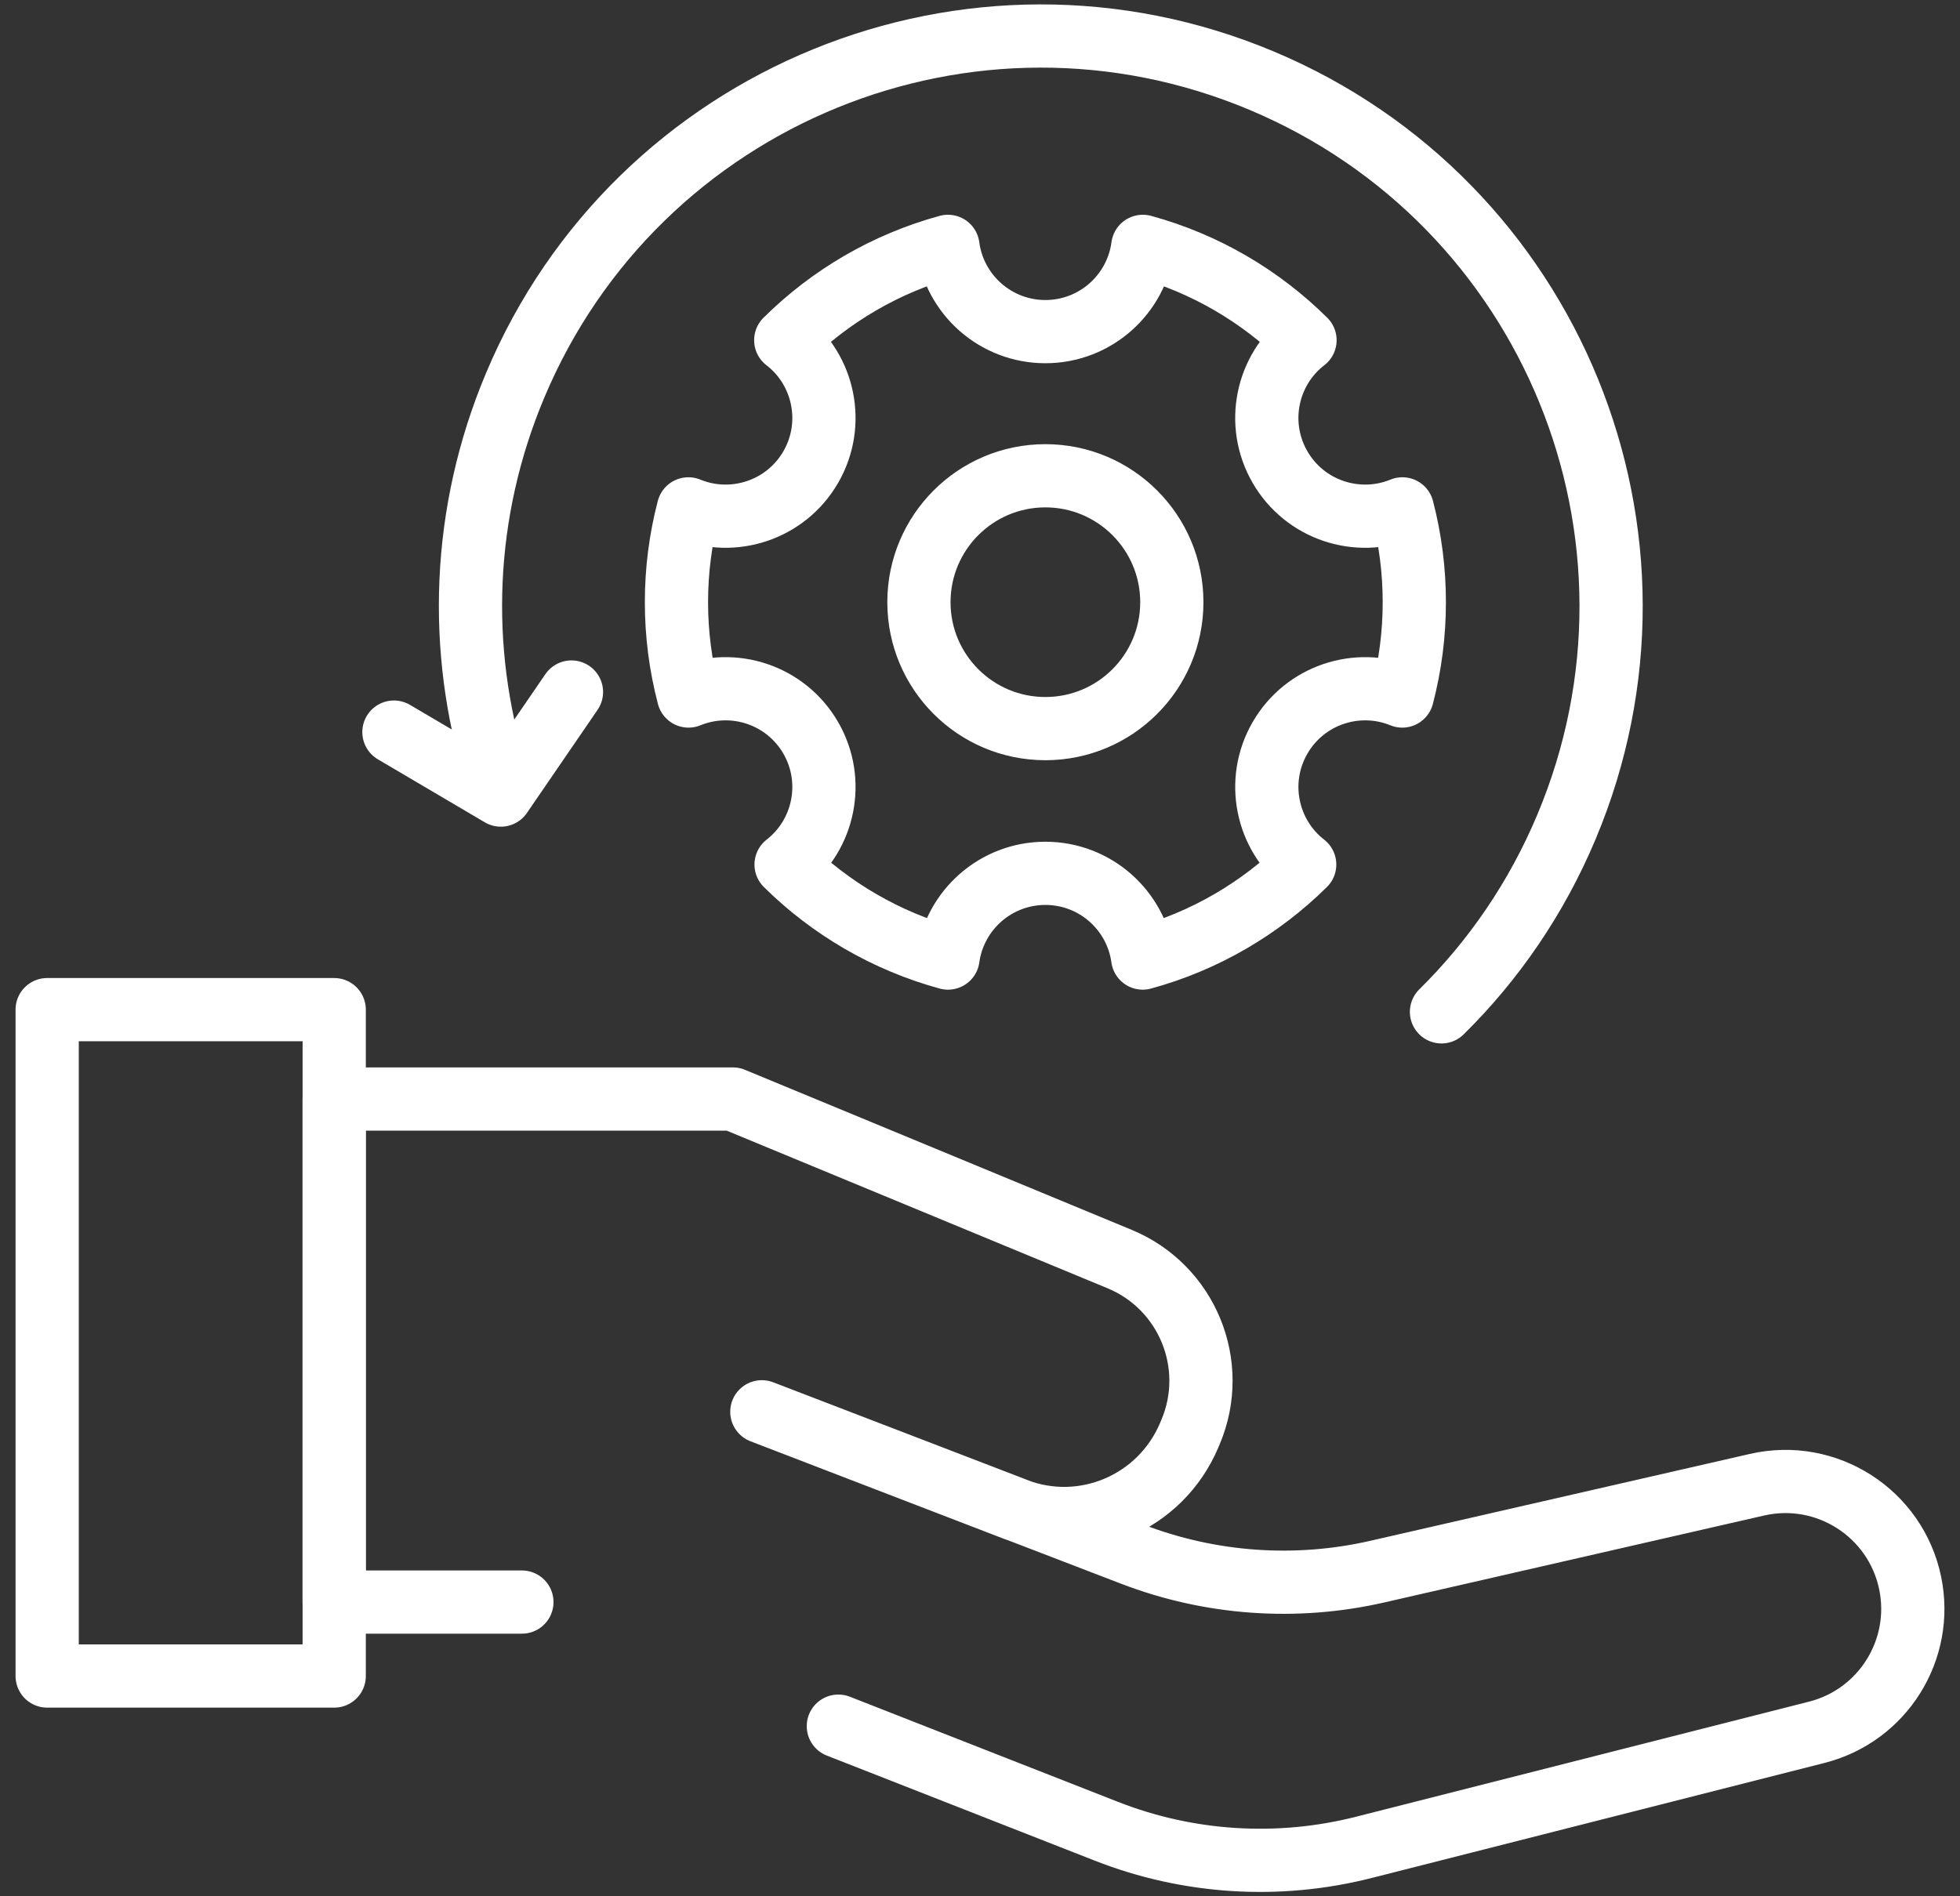
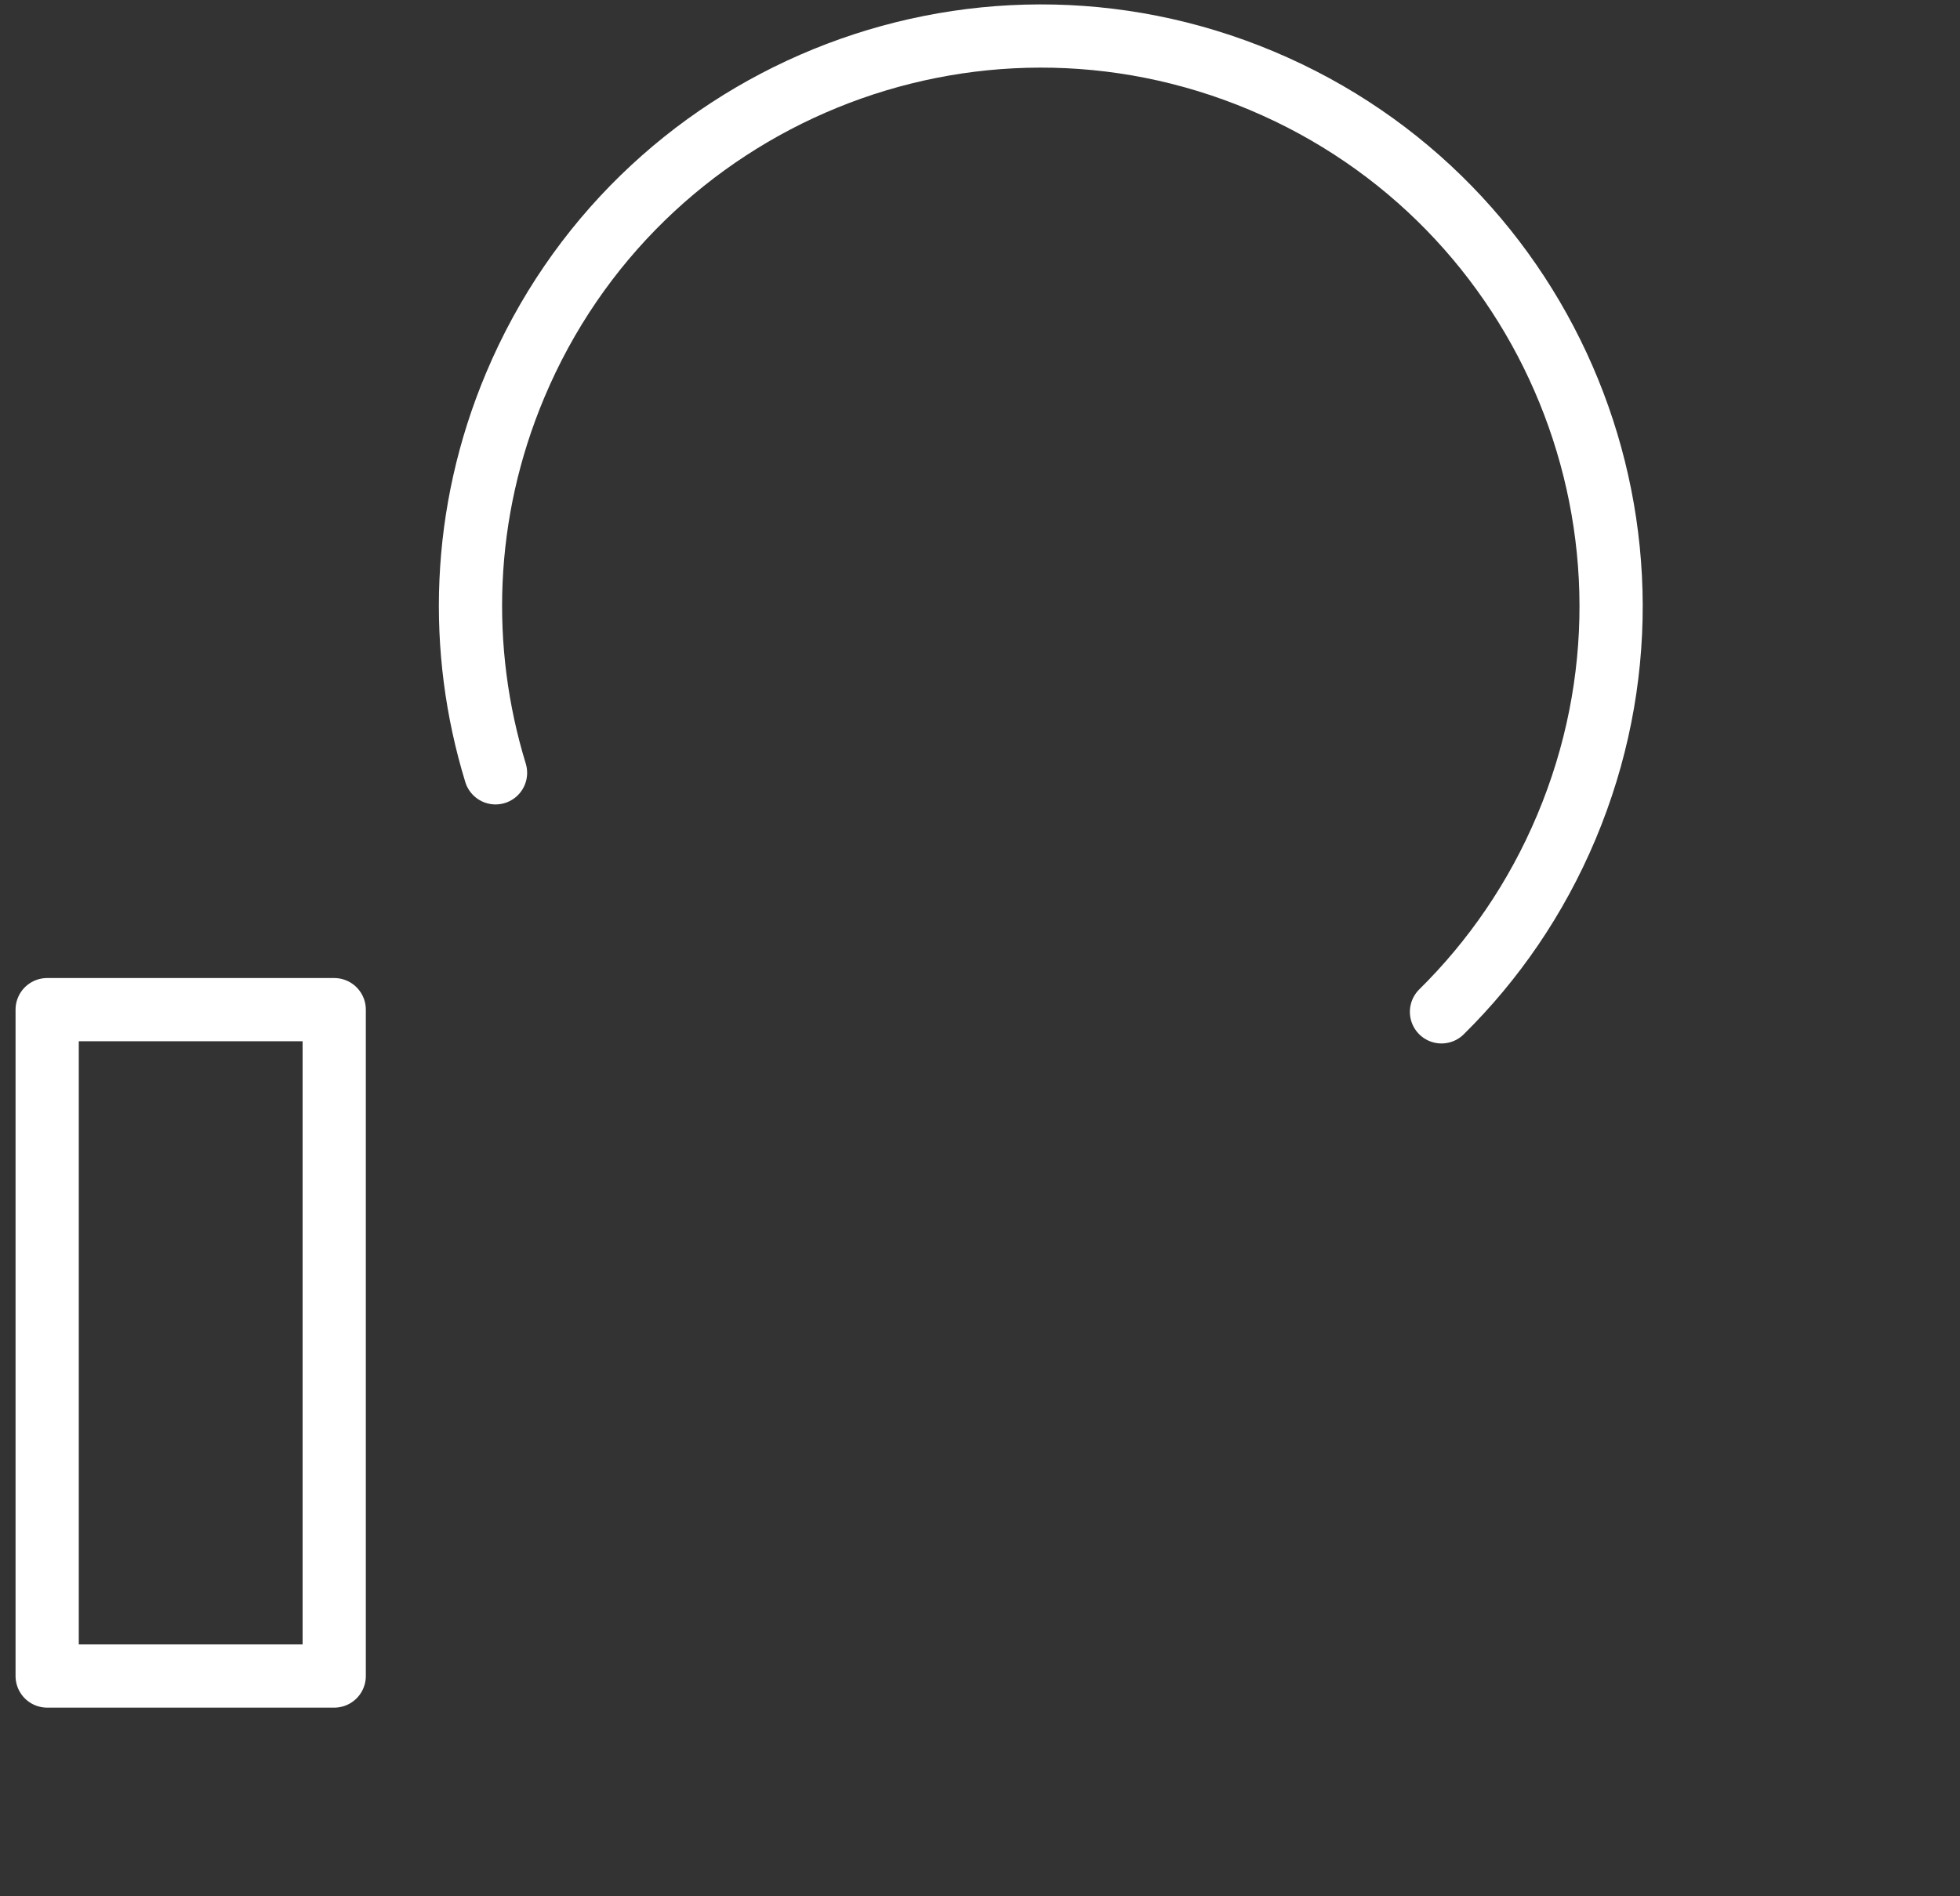
<svg xmlns="http://www.w3.org/2000/svg" width="62" height="60" viewBox="0 0 62 60" fill="none">
  <rect x="0" y="0" width="62" height="60" fill="#333333" stroke="none" />
-   <path d="M33.068 23.054C30.859 23.054 29.068 21.263 29.068 19.054C29.068 16.845 30.859 15.054 33.068 15.054C35.277 15.054 37.068 16.845 37.068 19.054C37.068 21.263 35.277 23.054 33.068 23.054ZM44.361 16.101C42.943 16.683 41.277 16.142 40.49 14.778C39.701 13.414 40.066 11.699 41.281 10.764C39.875 9.37 38.116 8.332 36.15 7.795C35.949 9.318 34.646 10.493 33.068 10.493C31.491 10.493 30.187 9.318 29.986 7.795C28.02 8.332 26.261 9.37 24.855 10.764C26.07 11.7 26.434 13.414 25.647 14.778C24.859 16.142 23.193 16.683 21.776 16.101C21.524 17.065 21.398 18.058 21.398 19.054C21.398 20.056 21.526 21.054 21.78 22.023C23.197 21.443 24.86 21.985 25.647 23.348C26.432 24.709 26.072 26.417 24.866 27.355C26.27 28.743 28.027 29.778 29.988 30.314C30.197 28.799 31.497 27.633 33.068 27.633C34.64 27.633 35.939 28.799 36.147 30.314C38.11 29.778 39.866 28.743 41.271 27.355C40.064 26.417 39.704 24.709 40.49 23.348C41.277 21.985 42.939 21.443 44.357 22.023C44.611 21.054 44.739 20.056 44.738 19.054C44.739 18.058 44.612 17.065 44.361 16.101Z" stroke="white" stroke-width="2" stroke-miterlimit="10" stroke-linecap="round" stroke-linejoin="round" />
-   <path d="M16.509 50.691H10.57L10.57 34.774H23.184L35.415 39.837C37.554 40.722 38.562 43.181 37.659 45.313L37.618 45.411C36.708 47.561 34.28 48.591 32.122 47.759C28.651 46.42 24.099 44.67 24.099 44.67L35.819 49.176C38.291 50.126 40.99 50.318 43.571 49.727L55.578 46.978C57.779 46.474 59.963 47.876 60.423 50.086C60.861 52.197 59.56 54.28 57.47 54.811L43.143 58.452C40.442 59.139 37.594 58.961 34.999 57.943L26.519 54.617" stroke="white" stroke-width="2" stroke-miterlimit="10" stroke-linecap="round" stroke-linejoin="round" />
  <path d="M10.572 53.031H1.492V31.946H10.572L10.572 53.031Z" stroke="white" stroke-width="2" stroke-miterlimit="10" stroke-linecap="round" stroke-linejoin="round" />
  <path d="M45.598 32.016C47.241 30.395 48.599 28.431 49.549 26.17C53.41 16.988 49.096 6.414 39.913 2.554C30.731 -1.307 20.157 3.007 16.297 12.19C14.594 16.239 14.482 20.558 15.675 24.453" stroke="white" stroke-width="2" stroke-miterlimit="10" stroke-linecap="round" stroke-linejoin="round" />
-   <path d="M12.461 23.164L15.843 25.157L18.077 21.896" stroke="white" stroke-width="2" stroke-miterlimit="10" stroke-linecap="round" stroke-linejoin="round" />
</svg>